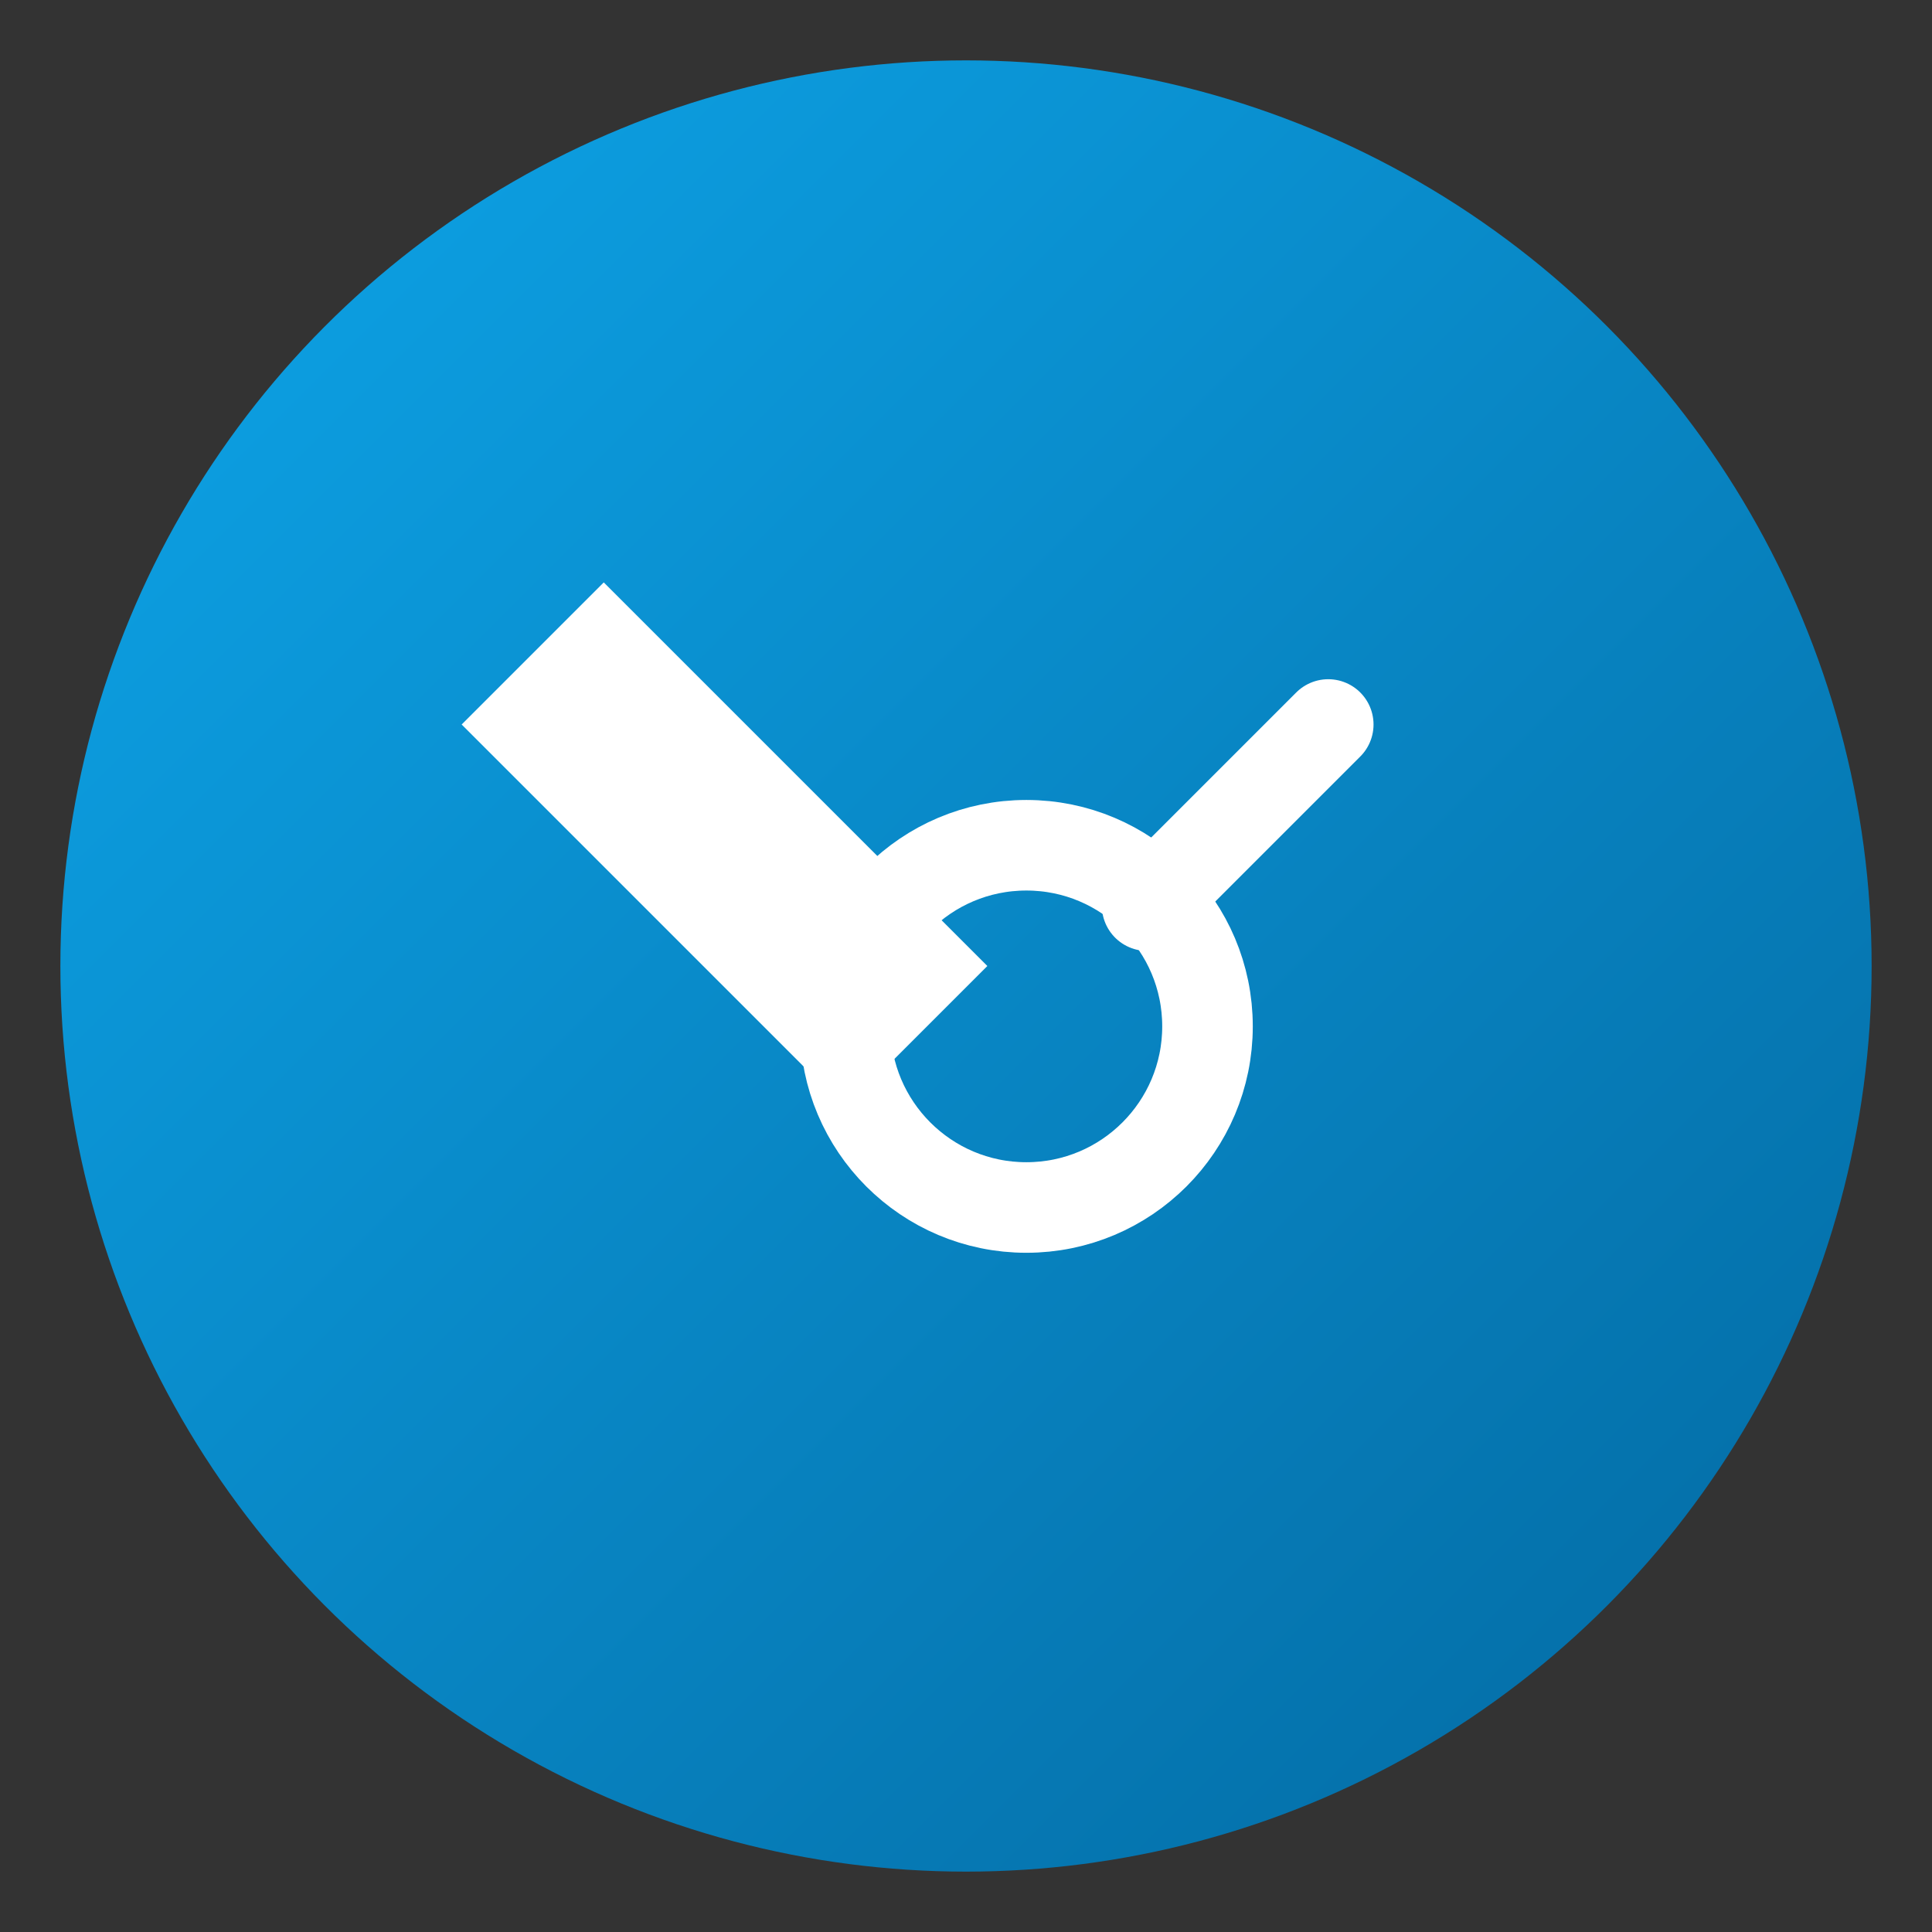
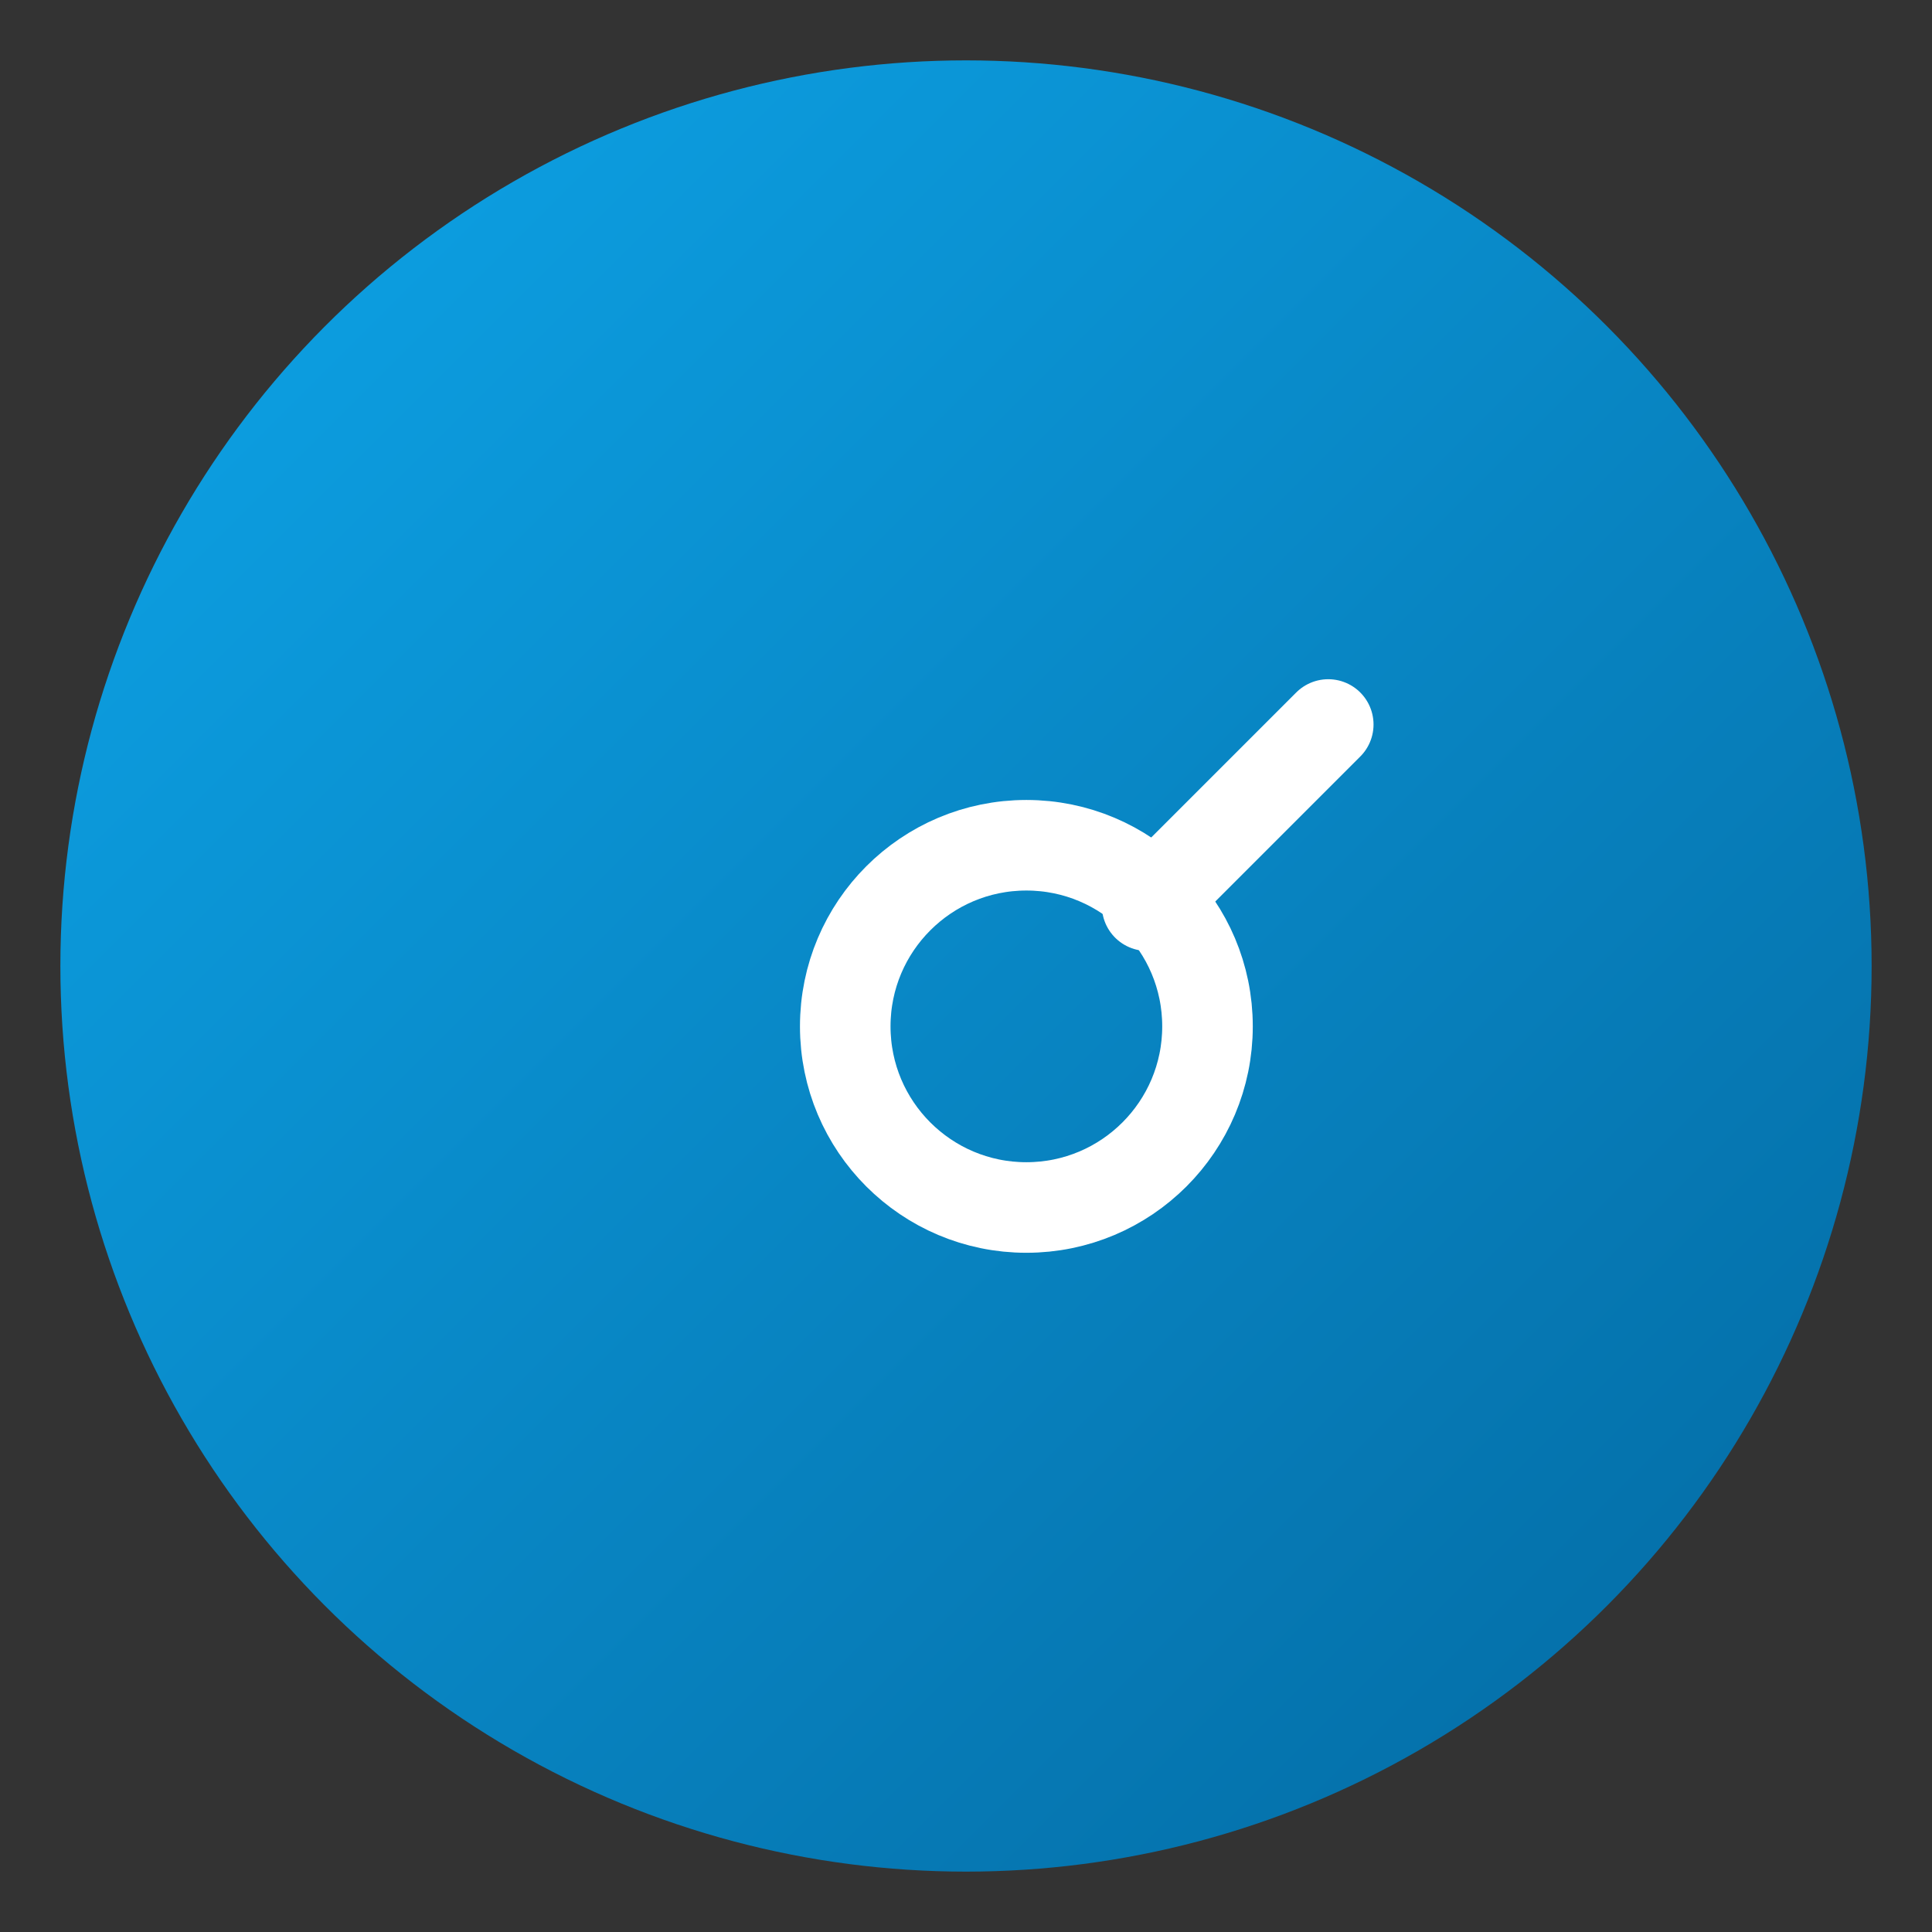
<svg xmlns="http://www.w3.org/2000/svg" width="32" height="32">
  <rect width="100%" height="100%" fill="#333333" stroke="none" />
  <defs>
    <linearGradient id="faviconGradient" x1="0%" y1="0%" x2="100%" y2="100%">
      <stop offset="0%" style="stop-color:#0ea5e9;stop-opacity:1" />
      <stop offset="100%" style="stop-color:#0369a1;stop-opacity:1" />
    </linearGradient>
  </defs>
  <circle cx="16" cy="16" r="15" fill="url(#faviconGradient)" />
  <g transform="translate(8, 8)">
-     <path d="M 2 2 L 8 8 L 6 10 L 0 4 Z" fill="white" stroke="white" stroke-width="0.5" />
    <circle cx="9" cy="9" r="3" fill="none" stroke="white" stroke-width="1.5" />
    <path d="M 11 7 L 14 4" stroke="white" stroke-width="1.5" stroke-linecap="round" />
  </g>
</svg>